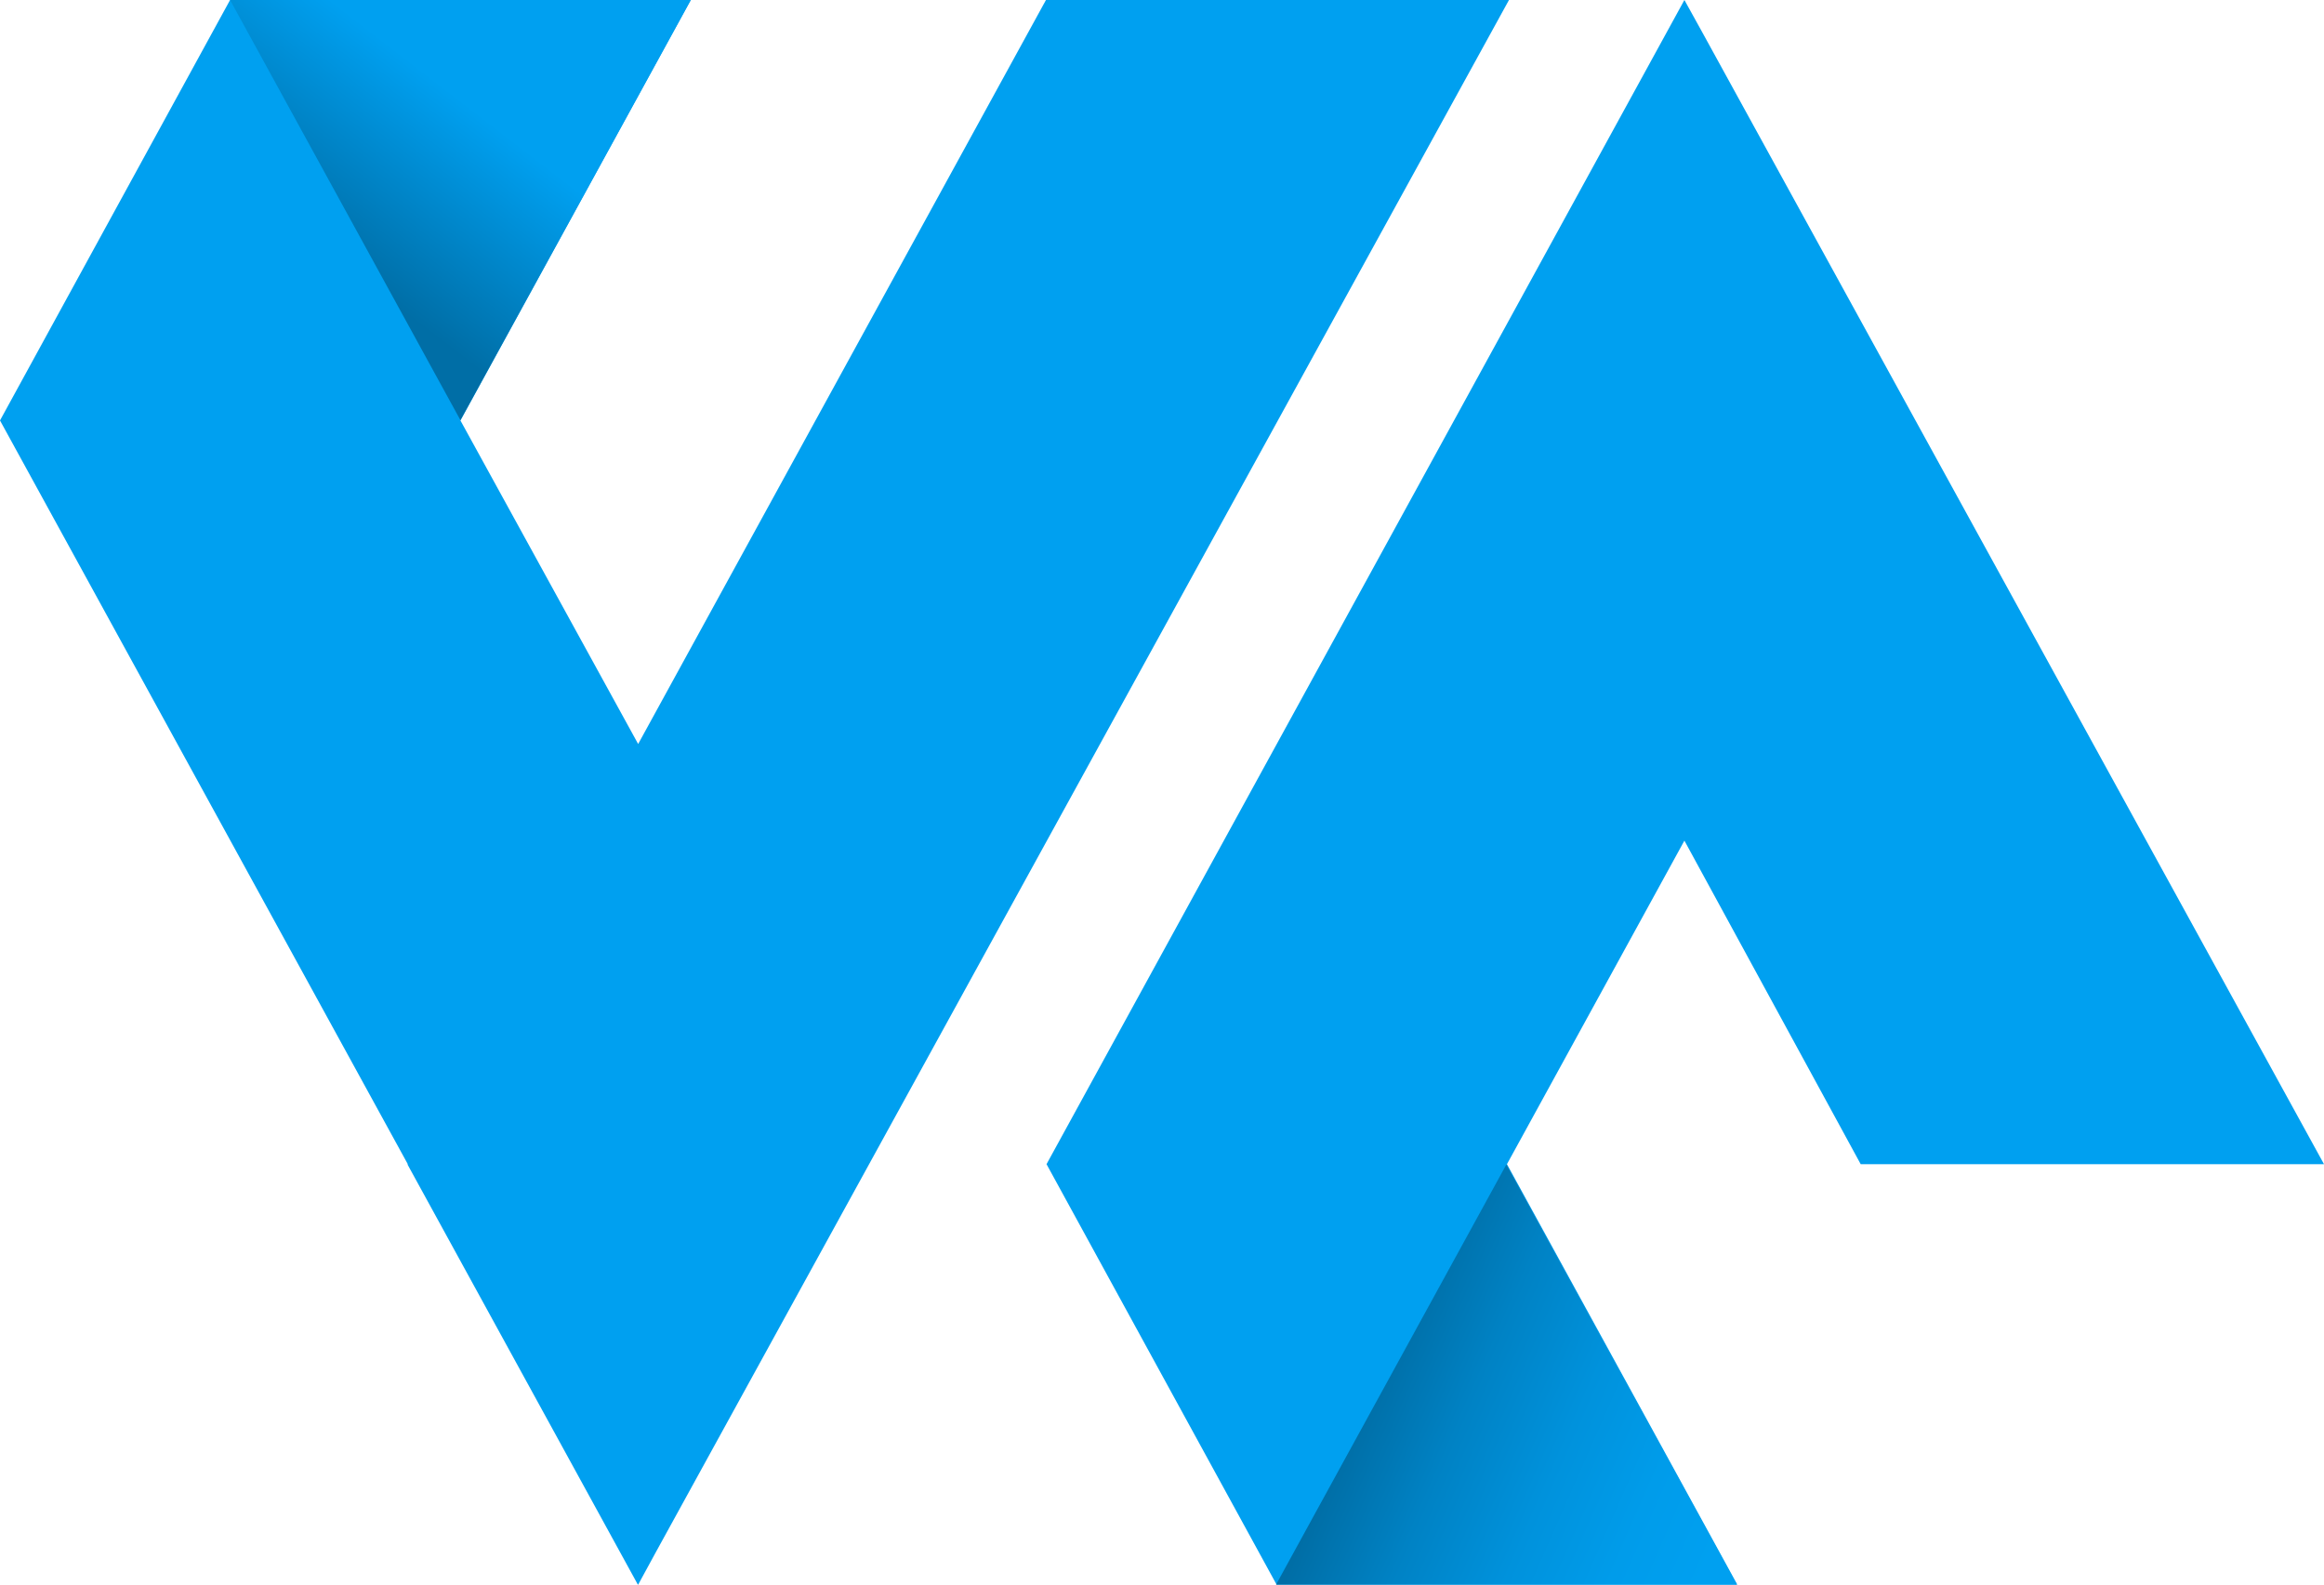
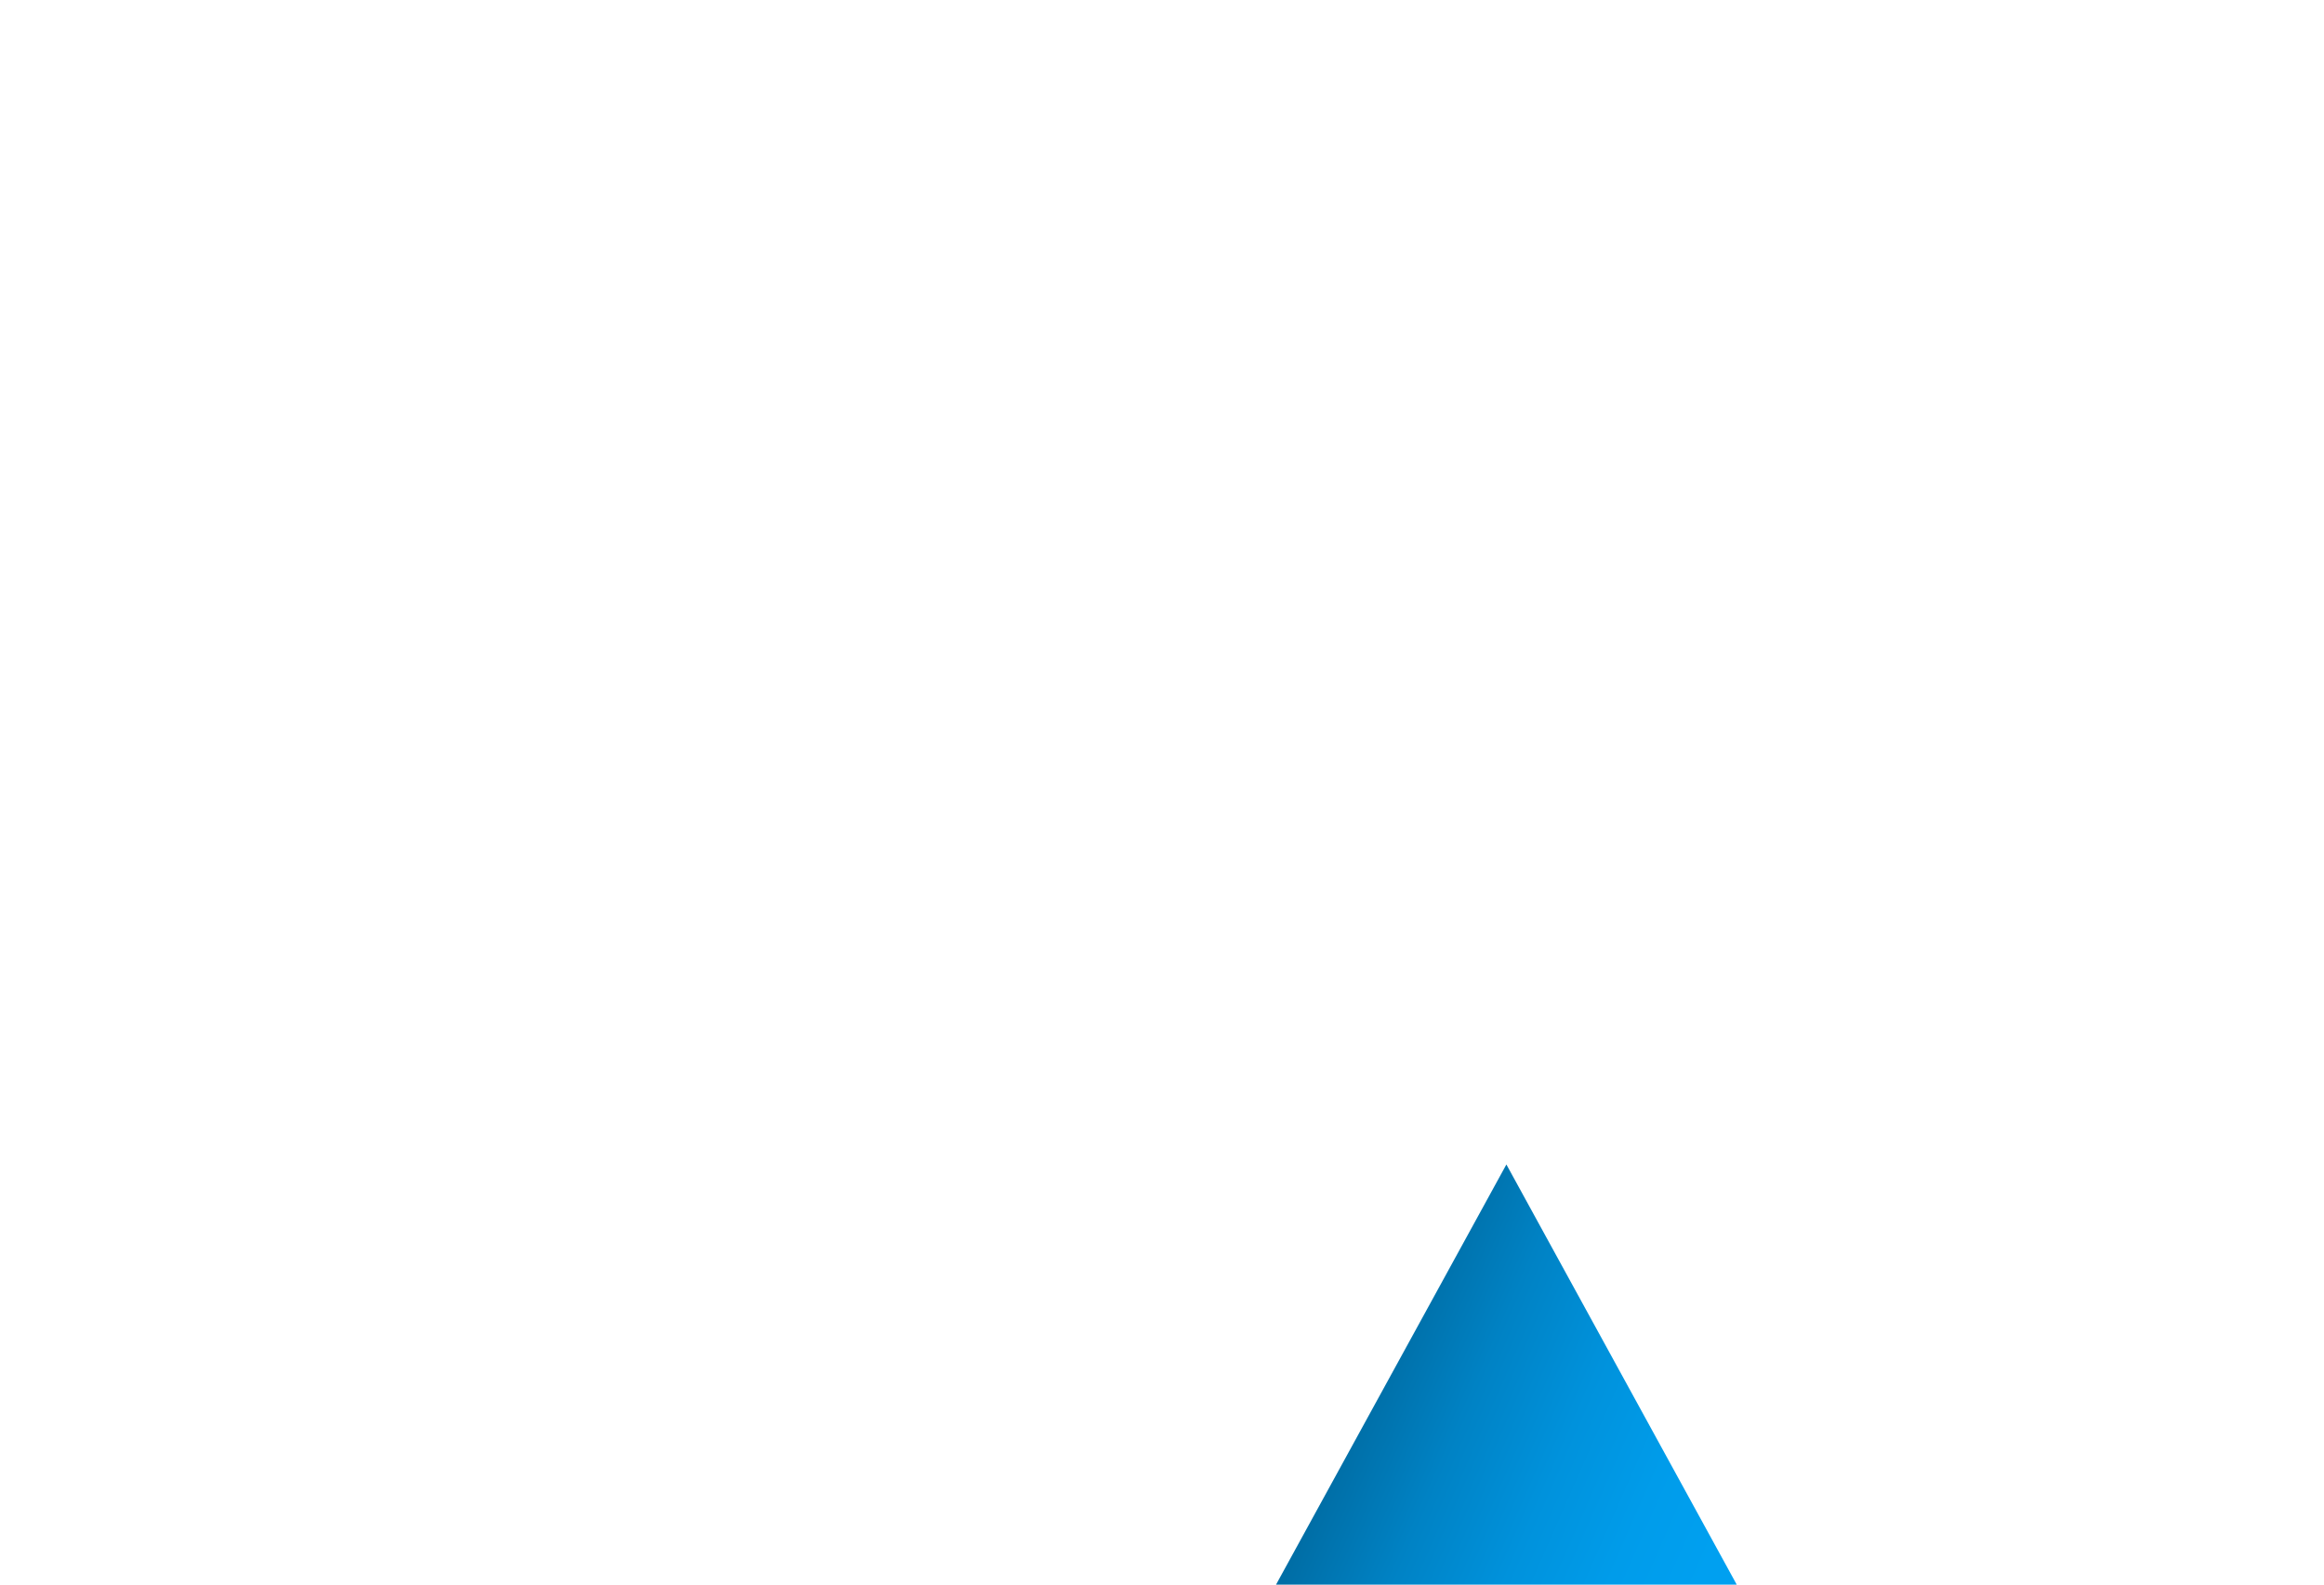
<svg xmlns="http://www.w3.org/2000/svg" id="Ebene_2" data-name="Ebene 2" viewBox="0 0 80.81 55.1">
  <defs>
    <style>
      .cls-1 {
        fill: url(#linear-gradient);
      }

      .cls-1, .cls-2, .cls-3 {
        stroke-width: 0px;
      }

      .cls-2 {
        fill: url(#linear-gradient-2);
      }

      .cls-3 {
        fill: #00a0f0;
      }
    </style>
    <linearGradient id="linear-gradient" x1="11.04" y1="8.55" x2="24.1" y2="-8.39" gradientUnits="userSpaceOnUse">
      <stop offset="0" stop-color="#006ea6" />
      <stop offset=".33" stop-color="#00a0f0" />
      <stop offset="1" stop-color="#00a0f0" />
    </linearGradient>
    <linearGradient id="linear-gradient-2" x1="45.41" y1="46.49" x2="60.07" y2="52.93" gradientUnits="userSpaceOnUse">
      <stop offset=".17" stop-color="#006ea6" />
      <stop offset=".38" stop-color="#0082c4" />
      <stop offset=".61" stop-color="#0092dc" />
      <stop offset=".82" stop-color="#009cea" />
      <stop offset="1" stop-color="#00a0f0" />
    </linearGradient>
  </defs>
  <g id="Ebene_1-2" data-name="Ebene 1">
    <g>
-       <polygon class="cls-3" points="52.4 40.48 60.41 55.1 44.39 55.1 36.39 40.48 50.56 14.62 50.56 14.62 58.57 0 58.57 0 58.57 0 59.19 1.12 80.81 40.48 64.7 40.48 58.57 29.23 52.4 40.48" />
-       <polygon class="cls-3" points="16.01 14.62 24.02 0 8 0 8 0 0 14.62 14.18 40.48 14.17 40.49 22.18 55.1 22.19 55.1 22.19 55.1 22.8 53.98 52.47 0 36.37 0 22.19 25.87 16.01 14.62" />
-       <polygon class="cls-1" points="8 0 16.01 14.61 24.02 0 8 0" />
      <polygon class="cls-2" points="44.37 55.1 52.38 40.49 60.39 55.1 44.37 55.1" />
    </g>
  </g>
</svg>